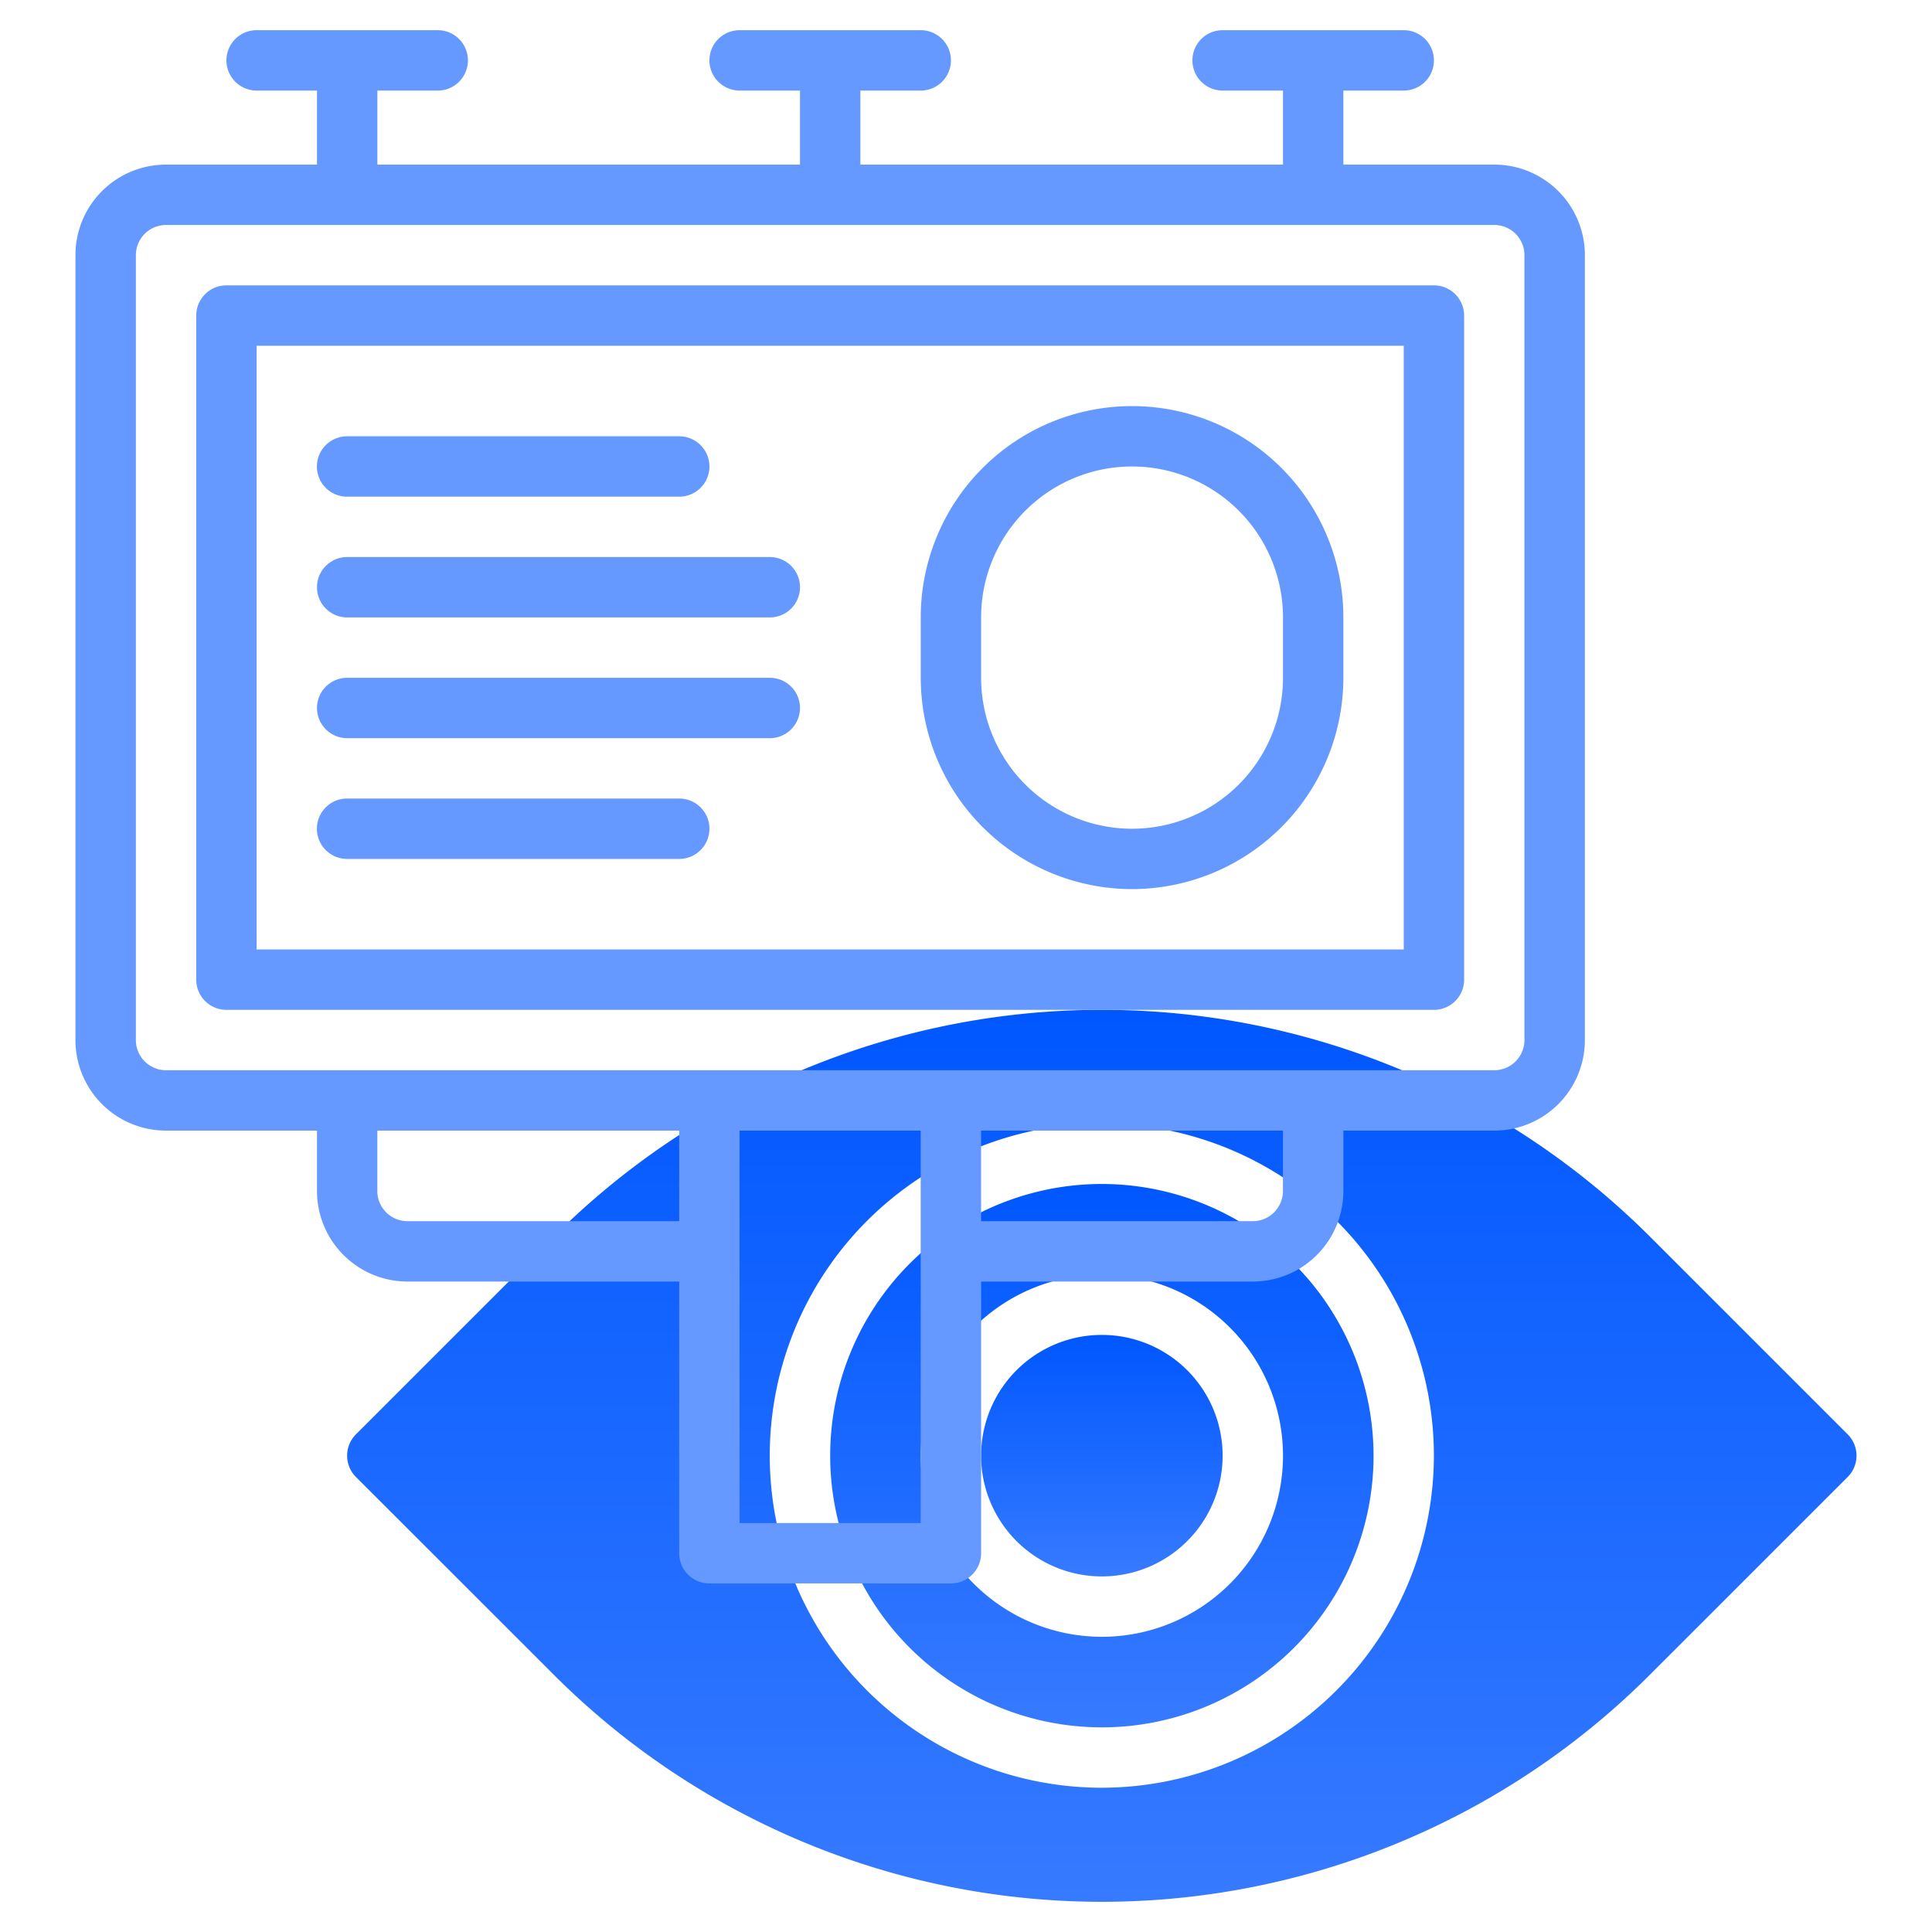
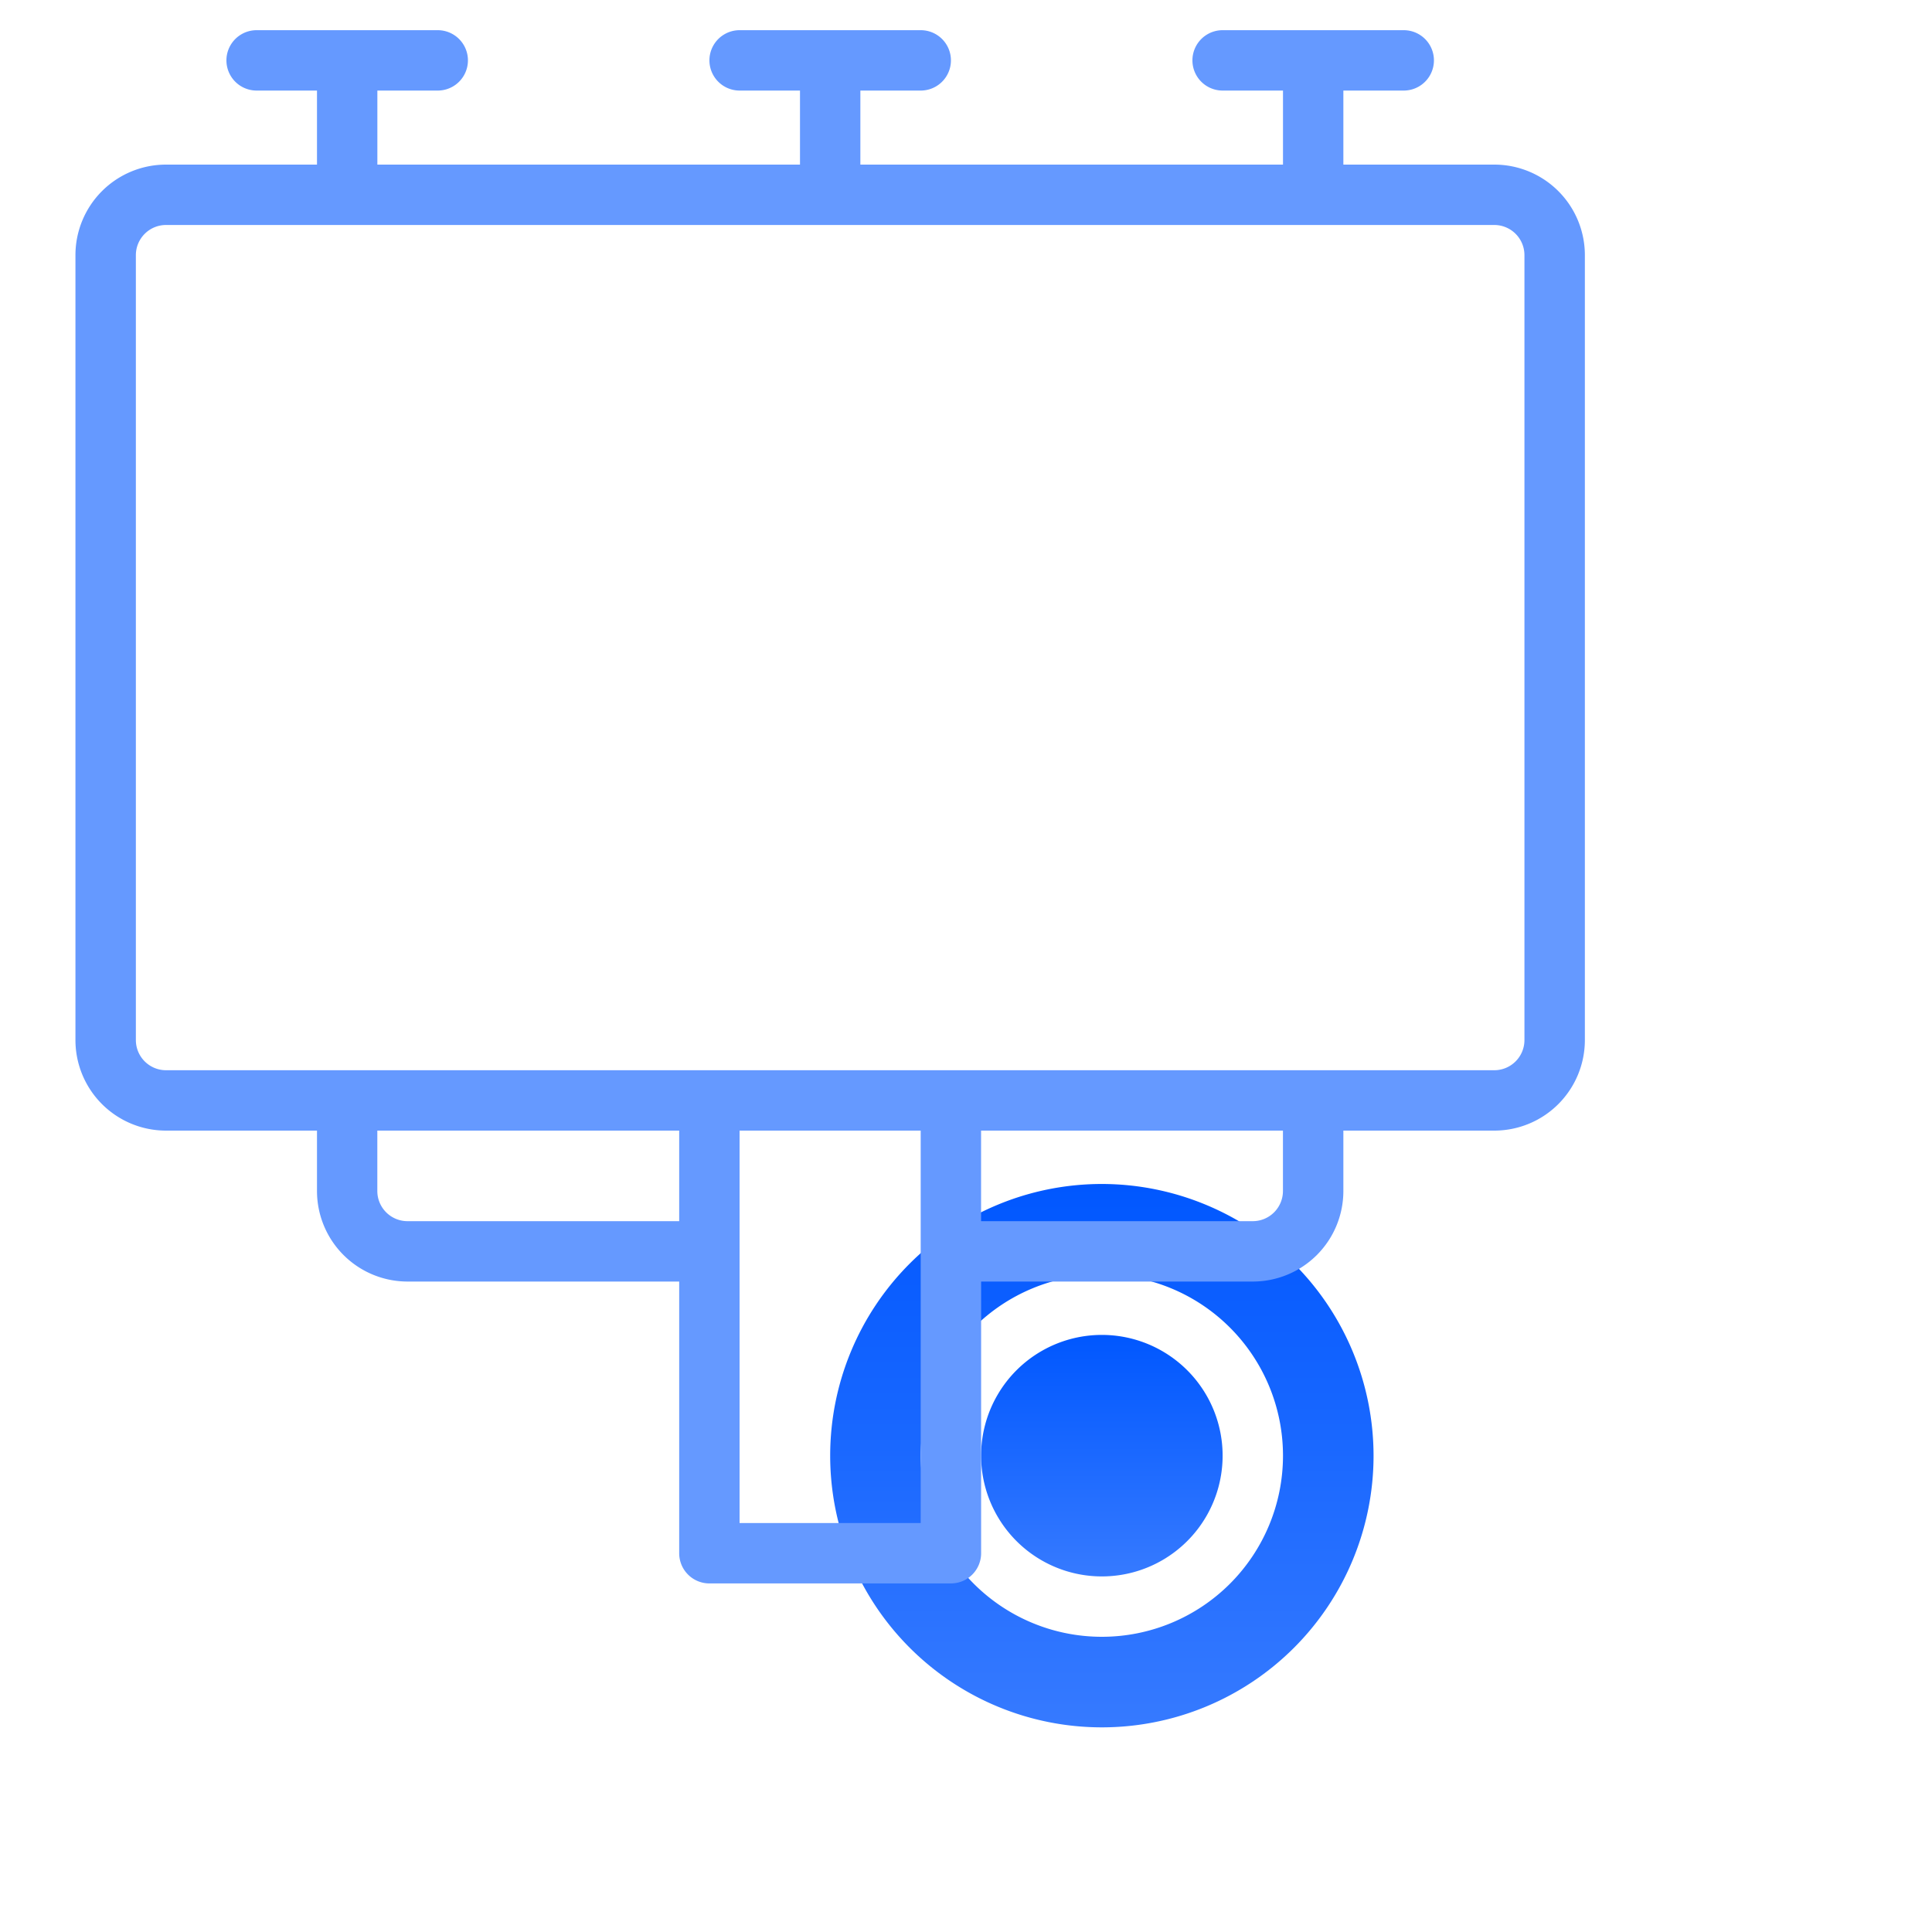
<svg xmlns="http://www.w3.org/2000/svg" width="40" height="40" viewBox="0 0 40 40" fill="none">
  <path d="M22.813 24.513a5.625 5.625 0 1 0 5.625 5.625 5.631 5.631 0 0 0-5.625-5.625Zm0 9.375a3.75 3.75 0 1 1 0-7.5 3.75 3.75 0 0 1 0 7.5Z" fill="url(#a)" />
  <path d="M22.813 32.638a2.5 2.5 0 1 0 0-5 2.5 2.5 0 0 0 0 5Z" fill="url(#b)" />
-   <path d="m38.254 29.696-4.095-4.095a16.062 16.062 0 0 0-22.694 0L7.37 29.696a.625.625 0 0 0 0 .884l4.096 4.094a16.044 16.044 0 0 0 22.693 0l4.095-4.094a.625.625 0 0 0 0-.884Zm-15.442 7.317a6.875 6.875 0 1 1 6.875-6.875 6.884 6.884 0 0 1-6.875 6.875Z" fill="url(#c)" />
  <path d="M30.938 3.408h-3.125V1.875h1.25a.625.625 0 1 0 0-1.25h-3.75a.625.625 0 1 0 0 1.25h1.25v1.533h-8.75V1.875h1.25a.625.625 0 1 0 0-1.25h-3.75a.625.625 0 1 0 0 1.25h1.25v1.533h-8.75V1.875h1.25a.625.625 0 0 0 0-1.25h-3.75a.625.625 0 0 0 0 1.25h1.25v1.533H3.438a1.875 1.875 0 0 0-1.876 1.875v16.25a1.875 1.875 0 0 0 1.875 1.875h3.126v1.25a1.875 1.875 0 0 0 1.875 1.875h5.624v5.625a.625.625 0 0 0 .626.625h5a.625.625 0 0 0 .625-.625v-5.625h5.625a1.875 1.875 0 0 0 1.875-1.875v-1.25h3.125a1.875 1.875 0 0 0 1.875-1.875V5.283a1.875 1.875 0 0 0-1.876-1.875Zm-22.5 21.875a.625.625 0 0 1-.626-.625v-1.25h6.25v1.875H8.439Zm10.624 6.25h-3.75v-8.125h3.75v8.125Zm7.5-6.875a.625.625 0 0 1-.625.625h-5.625v-1.875h6.25v1.25Zm5-3.125a.625.625 0 0 1-.625.625h-27.5a.625.625 0 0 1-.624-.625V5.283a.625.625 0 0 1 .624-.625h27.5a.625.625 0 0 1 .625.625v16.25Z" fill="#6599FF" />
-   <path d="M29.688 5.908h-25a.625.625 0 0 0-.625.625v13.75a.625.625 0 0 0 .625.625h25a.624.624 0 0 0 .625-.625V6.533a.625.625 0 0 0-.625-.625Zm-.625 13.75H5.313v-12.5h23.75v12.5Z" fill="#6599FF" />
-   <path d="M23.438 18.408a4.38 4.38 0 0 0 4.375-4.375v-1.25a4.375 4.375 0 1 0-8.75 0v1.25a4.38 4.38 0 0 0 4.375 4.375Zm-3.125-5.625a3.125 3.125 0 1 1 6.25 0v1.25a3.125 3.125 0 1 1-6.25 0v-1.25Zm-13.125-2.5h6.875a.625.625 0 0 0 0-1.25H7.186a.625.625 0 0 0 0 1.25Zm0 2.5h8.75a.624.624 0 1 0 0-1.25h-8.75a.625.625 0 0 0 0 1.25Zm0 2.5h8.75a.624.624 0 1 0 0-1.25h-8.75a.625.625 0 0 0 0 1.25Zm0 2.5h6.875a.624.624 0 1 0 0-1.25H7.186a.625.625 0 0 0 0 1.25Z" fill="#6599FF" />
  <defs>
    <linearGradient id="a" x1="22.813" y1="24.513" x2="22.813" y2="35.763" gradientUnits="userSpaceOnUse">
      <stop stop-color="#0057FF" />
      <stop offset="1" stop-color="#367AFF" />
    </linearGradient>
    <linearGradient id="b" x1="22.813" y1="27.638" x2="22.813" y2="32.638" gradientUnits="userSpaceOnUse">
      <stop stop-color="#0057FF" />
      <stop offset="1" stop-color="#367AFF" />
    </linearGradient>
    <linearGradient id="c" x1="22.812" y1="20.908" x2="22.812" y2="39.375" gradientUnits="userSpaceOnUse">
      <stop stop-color="#0057FF" />
      <stop offset="1" stop-color="#367AFF" />
    </linearGradient>
  </defs>
</svg>